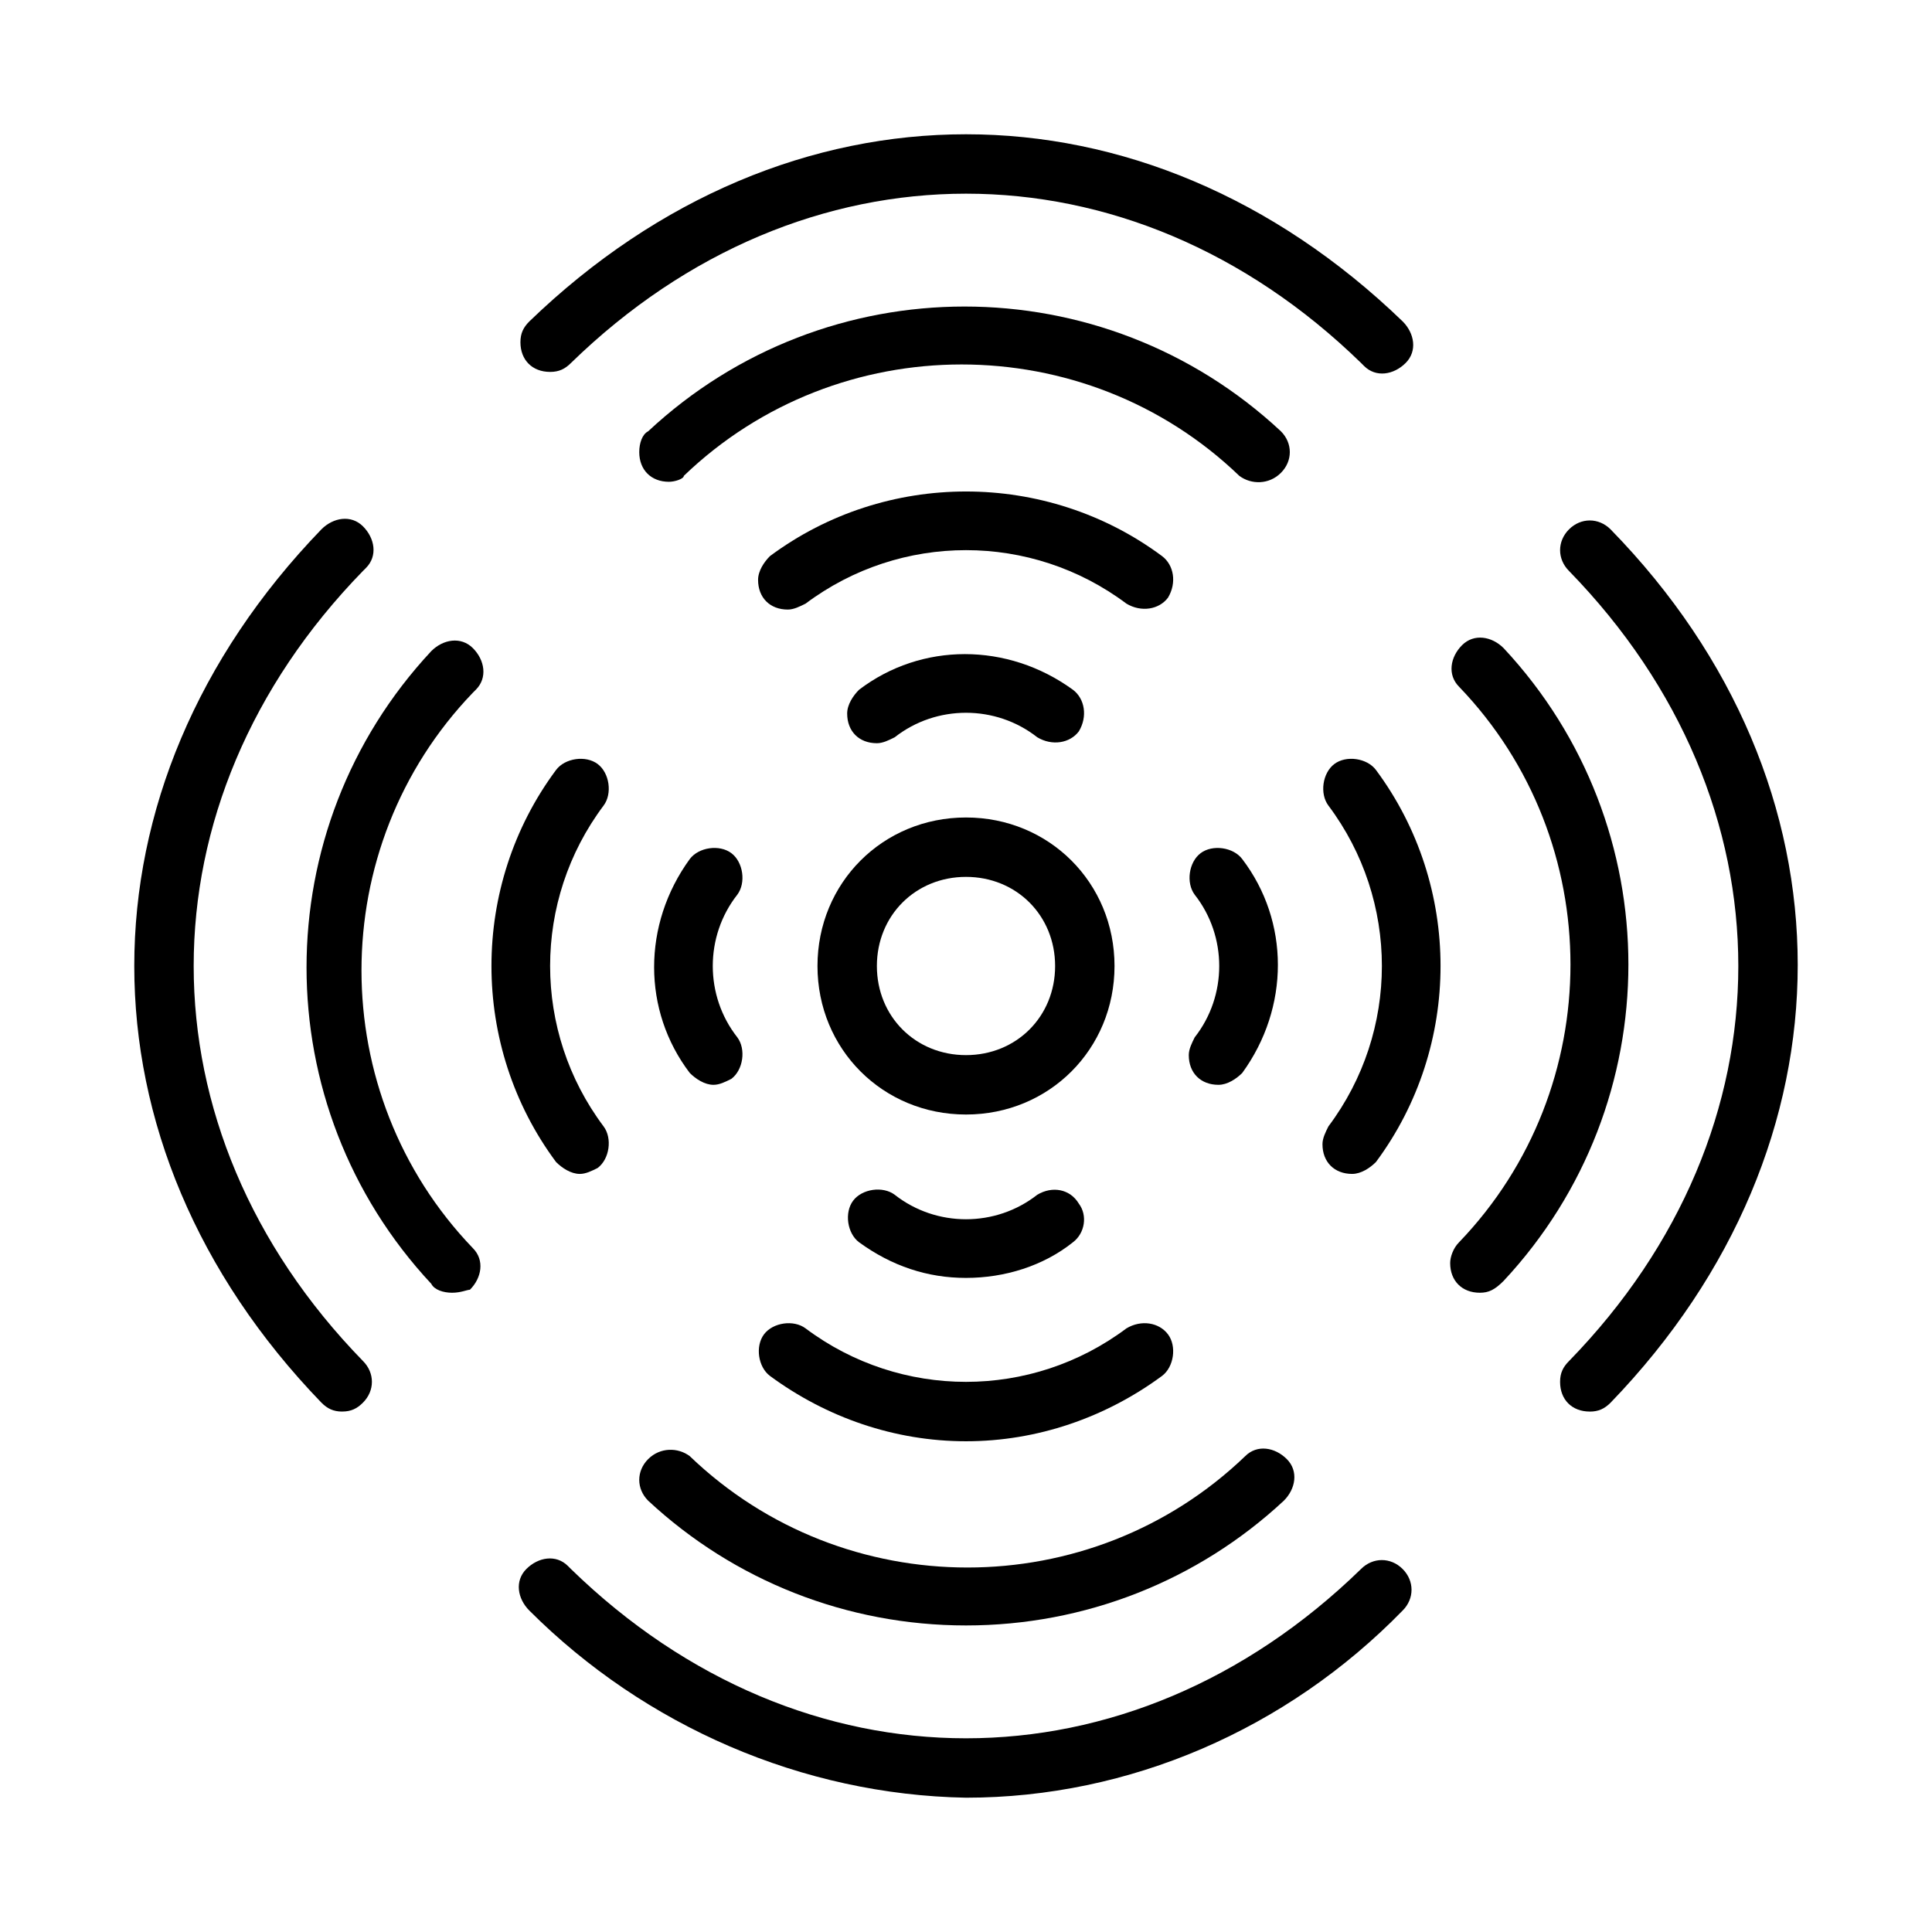
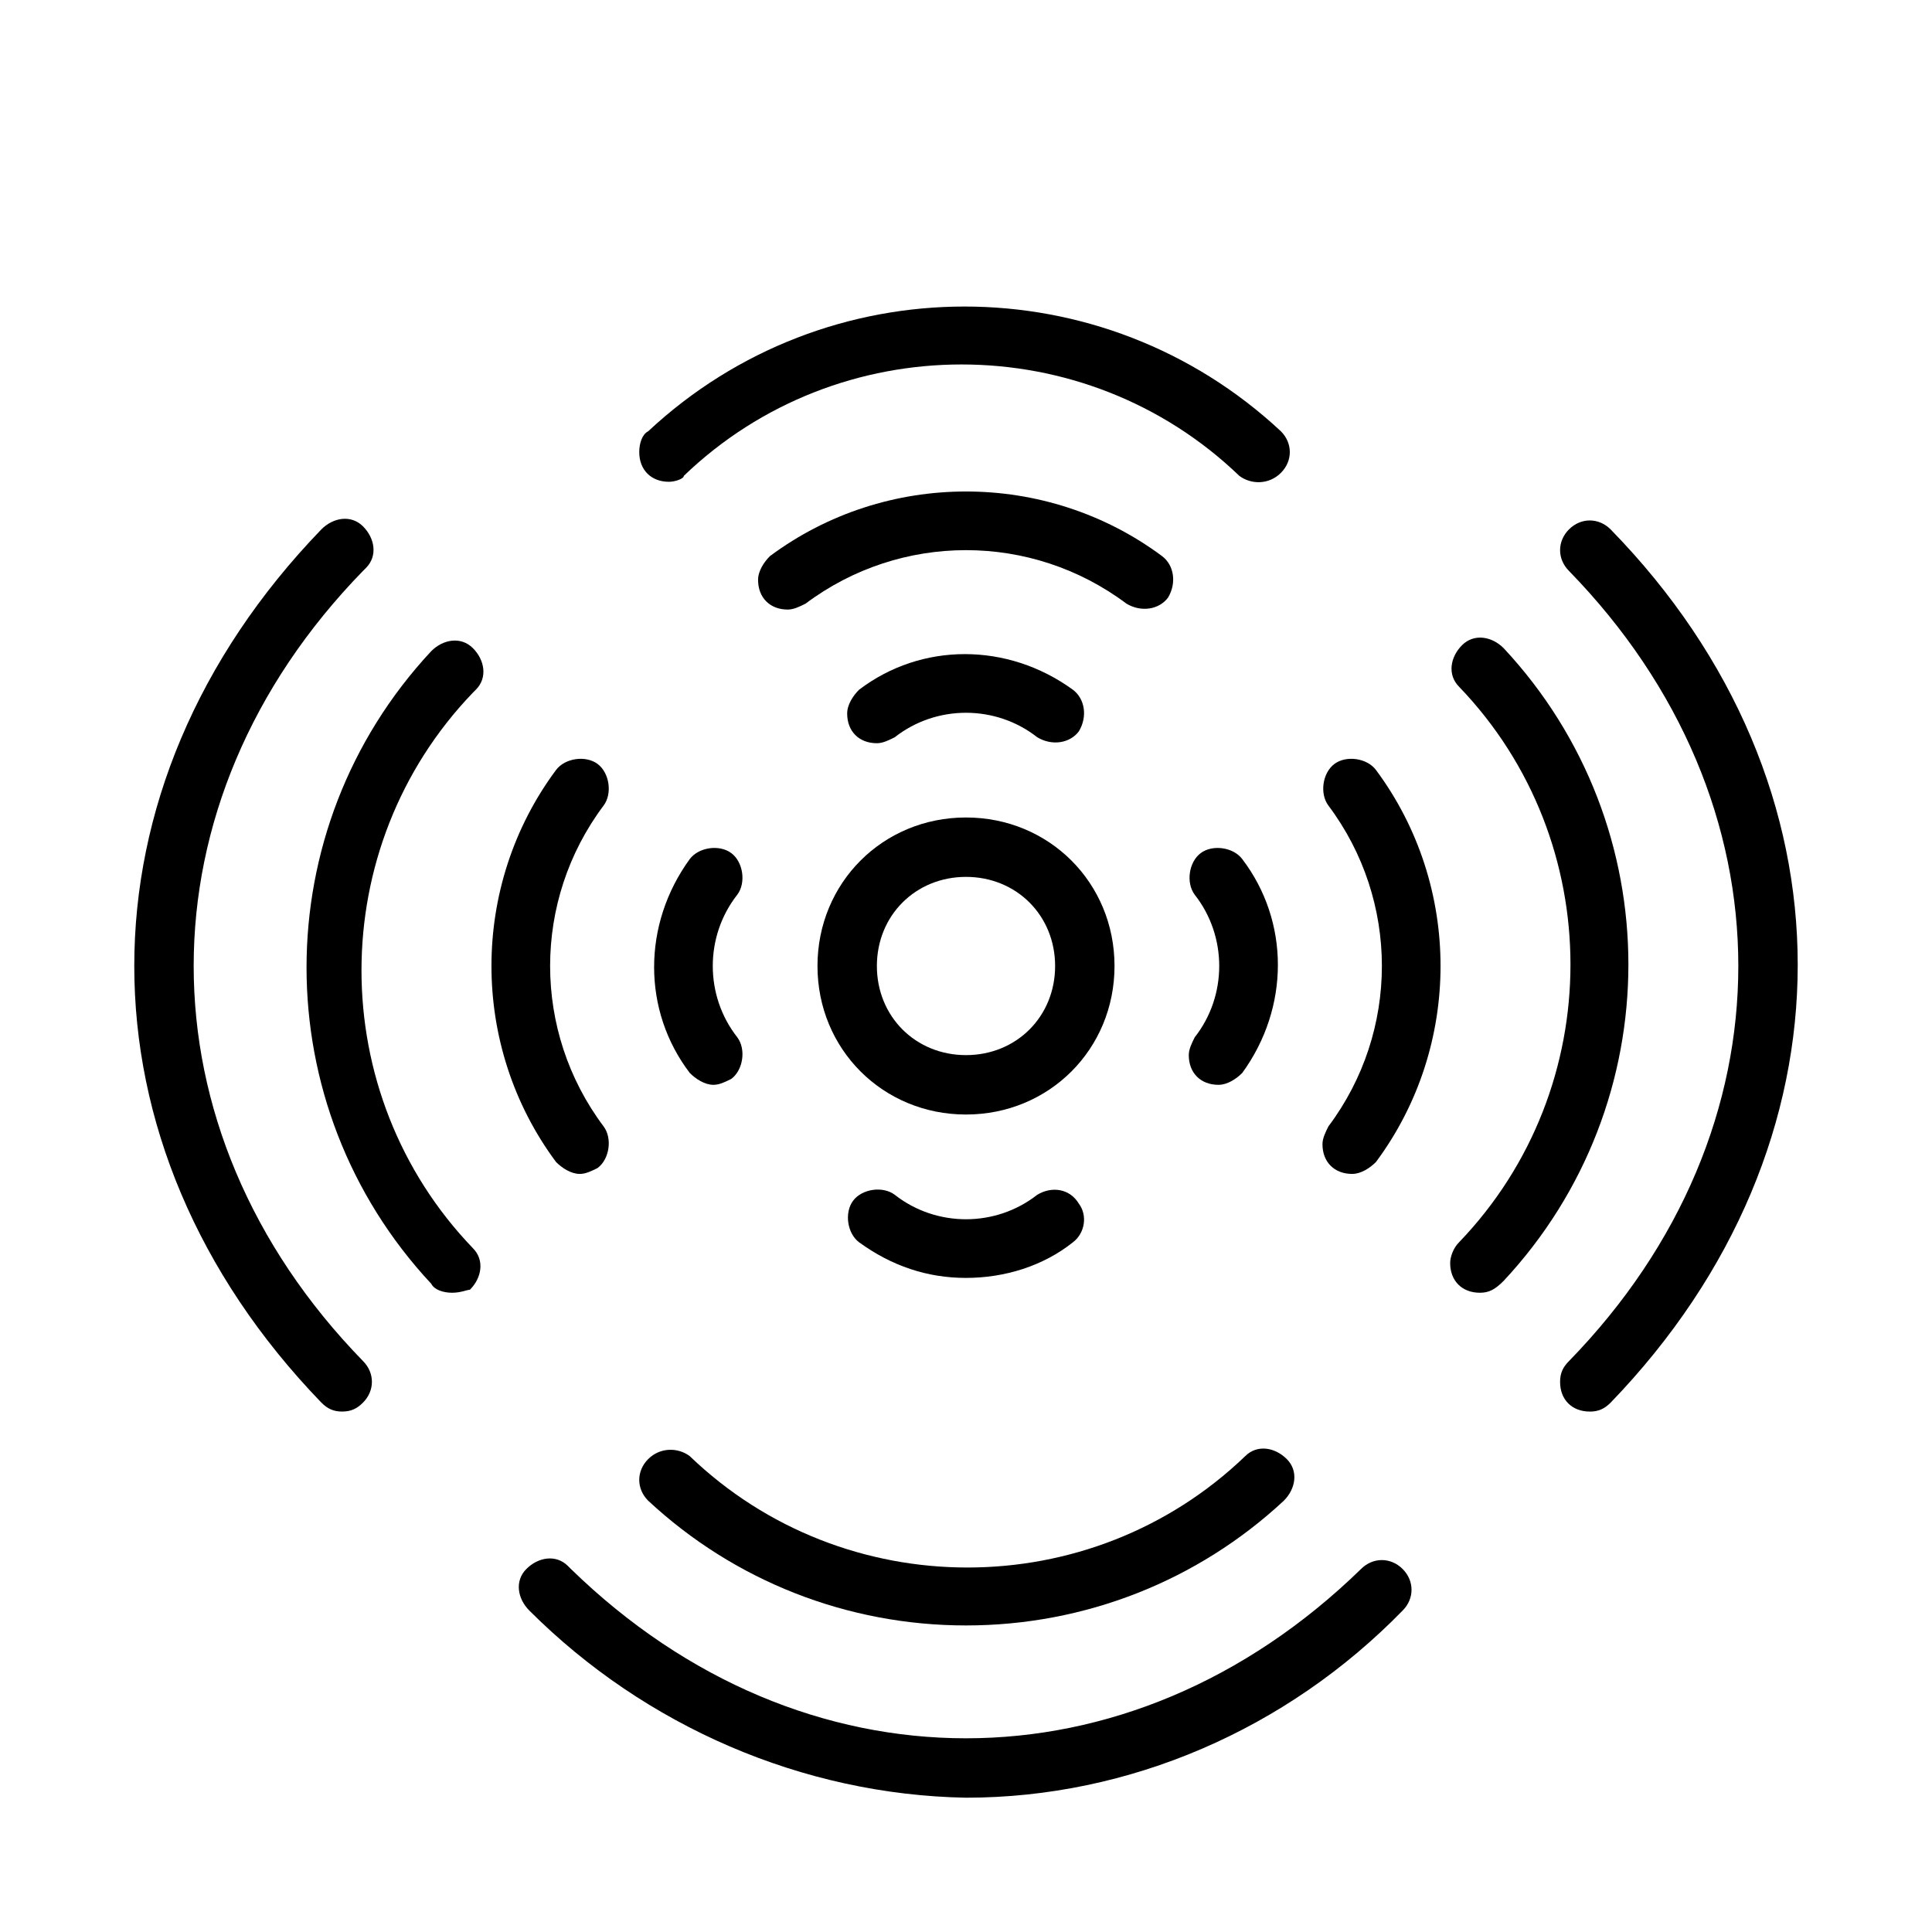
<svg xmlns="http://www.w3.org/2000/svg" fill="#000000" width="800px" height="800px" version="1.1" viewBox="144 144 512 512">
  <g>
    <path d="m400 439.36c-22.043 0-39.359-17.32-39.359-39.359 0-22.043 17.32-39.359 39.359-39.359 22.043 0 39.359 17.32 39.359 39.359s-17.32 39.359-39.359 39.359zm0-62.977c-13.383 0-23.617 10.234-23.617 23.617s10.234 23.617 23.617 23.617 23.617-10.234 23.617-23.617c-0.004-13.383-10.234-23.617-23.617-23.617z" />
    <path d="m352.77 305.54c-4.723 0-7.871-3.148-7.871-7.871 0-2.363 1.574-4.723 3.148-6.297 30.699-22.828 73.211-22.828 103.91 0 3.148 2.363 3.938 7.086 1.574 11.02-2.363 3.148-7.086 3.938-11.02 1.574-25.191-18.895-59.828-18.895-85.02 0-1.574 0.785-3.148 1.574-4.723 1.574z" />
    <path d="m376.38 340.96c-4.723 0-7.871-3.148-7.871-7.871 0-2.363 1.574-4.723 3.148-6.297 16.531-12.594 39.359-12.594 56.68 0 3.148 2.363 3.938 7.086 1.574 11.02-2.363 3.148-7.086 3.938-11.02 1.574-11.02-8.66-26.766-8.66-37.785 0-1.578 0.789-3.152 1.574-4.727 1.574z" />
    <path d="m321.28 271.68c-4.723 0-7.871-3.148-7.871-7.871 0-2.363 0.789-4.723 2.363-5.512 47.23-44.082 120.44-44.082 167.68 0 3.148 3.148 3.148 7.871 0 11.02-3.148 3.148-7.871 3.148-11.02 0.789-40.934-39.359-106.27-39.359-147.21 0-0.004 0.789-2.367 1.574-3.941 1.574z" />
-     <path d="m289.79 242.56c-4.723 0-7.871-3.148-7.871-7.871 0-2.363 0.789-3.938 2.363-5.512 68.488-66.125 162.95-66.125 231.44 0 3.148 3.148 3.938 7.871 0.789 11.02-3.148 3.148-7.871 3.938-11.02 0.789 0 0-0.789-0.789-0.789-0.789-61.402-59.828-147.99-59.828-209.39 0-1.578 1.574-3.152 2.363-5.516 2.363z" />
    <path d="m297.66 455.1c-2.363 0-4.723-1.574-6.297-3.148-22.828-30.699-22.828-73.211 0-103.91 2.363-3.148 7.871-3.938 11.02-1.574 3.148 2.363 3.938 7.871 1.574 11.02-18.895 25.191-18.895 59.828 0 85.02 2.363 3.148 1.574 8.66-1.574 11.02-1.574 0.789-3.148 1.574-4.723 1.574z" />
    <path d="m333.09 431.49c-2.363 0-4.723-1.574-6.297-3.148-12.594-16.531-12.594-39.359 0-56.68 2.363-3.148 7.871-3.938 11.02-1.574 3.148 2.363 3.938 7.871 1.574 11.02-8.66 11.02-8.66 26.766 0 37.785 2.363 3.148 1.574 8.66-1.574 11.02-1.574 0.789-3.148 1.578-4.723 1.578z" />
    <path d="m263.81 486.59c-2.363 0-4.723-0.789-5.512-2.363-44.082-47.23-44.082-120.44 0-167.68 3.148-3.148 7.871-3.938 11.02-0.789 3.148 3.148 3.938 7.871 0.789 11.02l-0.789 0.789c-39.359 40.934-39.359 106.27 0 147.21 3.148 3.148 2.363 7.871-0.789 11.02-0.781 0.008-2.356 0.793-4.719 0.793z" />
    <path d="m234.69 518.08c-2.363 0-3.938-0.789-5.512-2.363-66.125-68.488-66.125-162.95 0-231.44 3.148-3.148 7.871-3.938 11.02-0.789 3.148 3.148 3.938 7.871 0.789 11.02l-0.789 0.789c-59.828 61.402-59.828 147.99 0 209.39 3.148 3.148 3.148 7.871 0 11.02-1.574 1.582-3.148 2.367-5.508 2.367z" />
-     <path d="m400 525.95c-18.895 0-37-6.297-51.957-17.32-3.148-2.363-3.938-7.871-1.574-11.02s7.871-3.938 11.02-1.574c25.191 18.895 59.828 18.895 85.02 0 3.938-2.363 8.66-1.574 11.02 1.574 2.363 3.148 1.574 8.66-1.574 11.02-14.957 11.023-33.062 17.32-51.953 17.32z" />
    <path d="m400 482.66c-10.234 0-19.68-3.148-28.34-9.445-3.148-2.363-3.938-7.871-1.574-11.02 2.363-3.148 7.871-3.938 11.02-1.574 11.02 8.66 26.766 8.66 37.785 0 3.938-2.363 8.66-1.574 11.02 2.363 2.363 3.148 1.574 7.871-1.574 10.234-7.871 6.293-18.105 9.441-28.336 9.441z" />
    <path d="m400 574.76c-31.488 0-61.402-11.809-84.23-33.062-3.148-3.148-3.148-7.871 0-11.02 3.148-3.148 7.871-3.148 11.02-0.789 40.934 39.359 106.27 39.359 147.21 0 3.148-3.148 7.871-2.363 11.02 0.789 3.148 3.148 2.363 7.871-0.789 11.02-22.828 21.254-52.738 33.062-84.227 33.062z" />
    <path d="m400 620.41c-43.297-0.789-85.02-18.895-115.72-49.594-3.148-3.148-3.938-7.871-0.789-11.02 3.148-3.148 7.871-3.938 11.02-0.789l0.789 0.789c61.402 59.828 147.99 59.828 209.39 0 3.148-3.148 7.871-3.148 11.02 0 3.148 3.148 3.148 7.871 0 11.02-30.699 31.488-72.422 49.594-115.71 49.594z" />
    <path d="m502.34 455.1c-4.723 0-7.871-3.148-7.871-7.871 0-1.574 0.789-3.148 1.574-4.723 18.895-25.191 18.895-59.828 0-85.02-2.363-3.148-1.574-8.66 1.574-11.02 3.148-2.363 8.66-1.574 11.02 1.574 22.828 30.699 22.828 73.211 0 103.91-1.574 1.574-3.938 3.148-6.297 3.148z" />
    <path d="m466.91 431.49c-4.723 0-7.871-3.148-7.871-7.871 0-1.574 0.789-3.148 1.574-4.723 8.66-11.02 8.66-26.766 0-37.785-2.363-3.148-1.574-8.66 1.574-11.02 3.148-2.363 8.66-1.574 11.02 1.574 12.594 16.531 12.594 39.359 0 56.68-1.574 1.57-3.934 3.144-6.297 3.144z" />
    <path d="m536.18 486.59c-4.723 0-7.871-3.148-7.871-7.871 0-1.574 0.789-3.938 2.363-5.512 39.359-40.934 39.359-106.27 0-147.21-3.148-3.148-2.363-7.871 0.789-11.02 3.148-3.148 7.871-2.363 11.02 0.789 44.082 47.23 44.082 120.44 0 167.68-2.363 2.359-3.938 3.144-6.301 3.144z" />
    <path d="m565.31 518.08c-4.723 0-7.871-3.148-7.871-7.871 0-2.363 0.789-3.938 2.363-5.512 59.828-61.402 59.828-147.99 0-209.39-3.148-3.148-3.148-7.871 0-11.02 3.148-3.148 7.871-3.148 11.02 0 66.125 67.699 66.125 162.95 0 231.44-1.578 1.574-3.152 2.359-5.512 2.359z" />
  </g>
</svg>